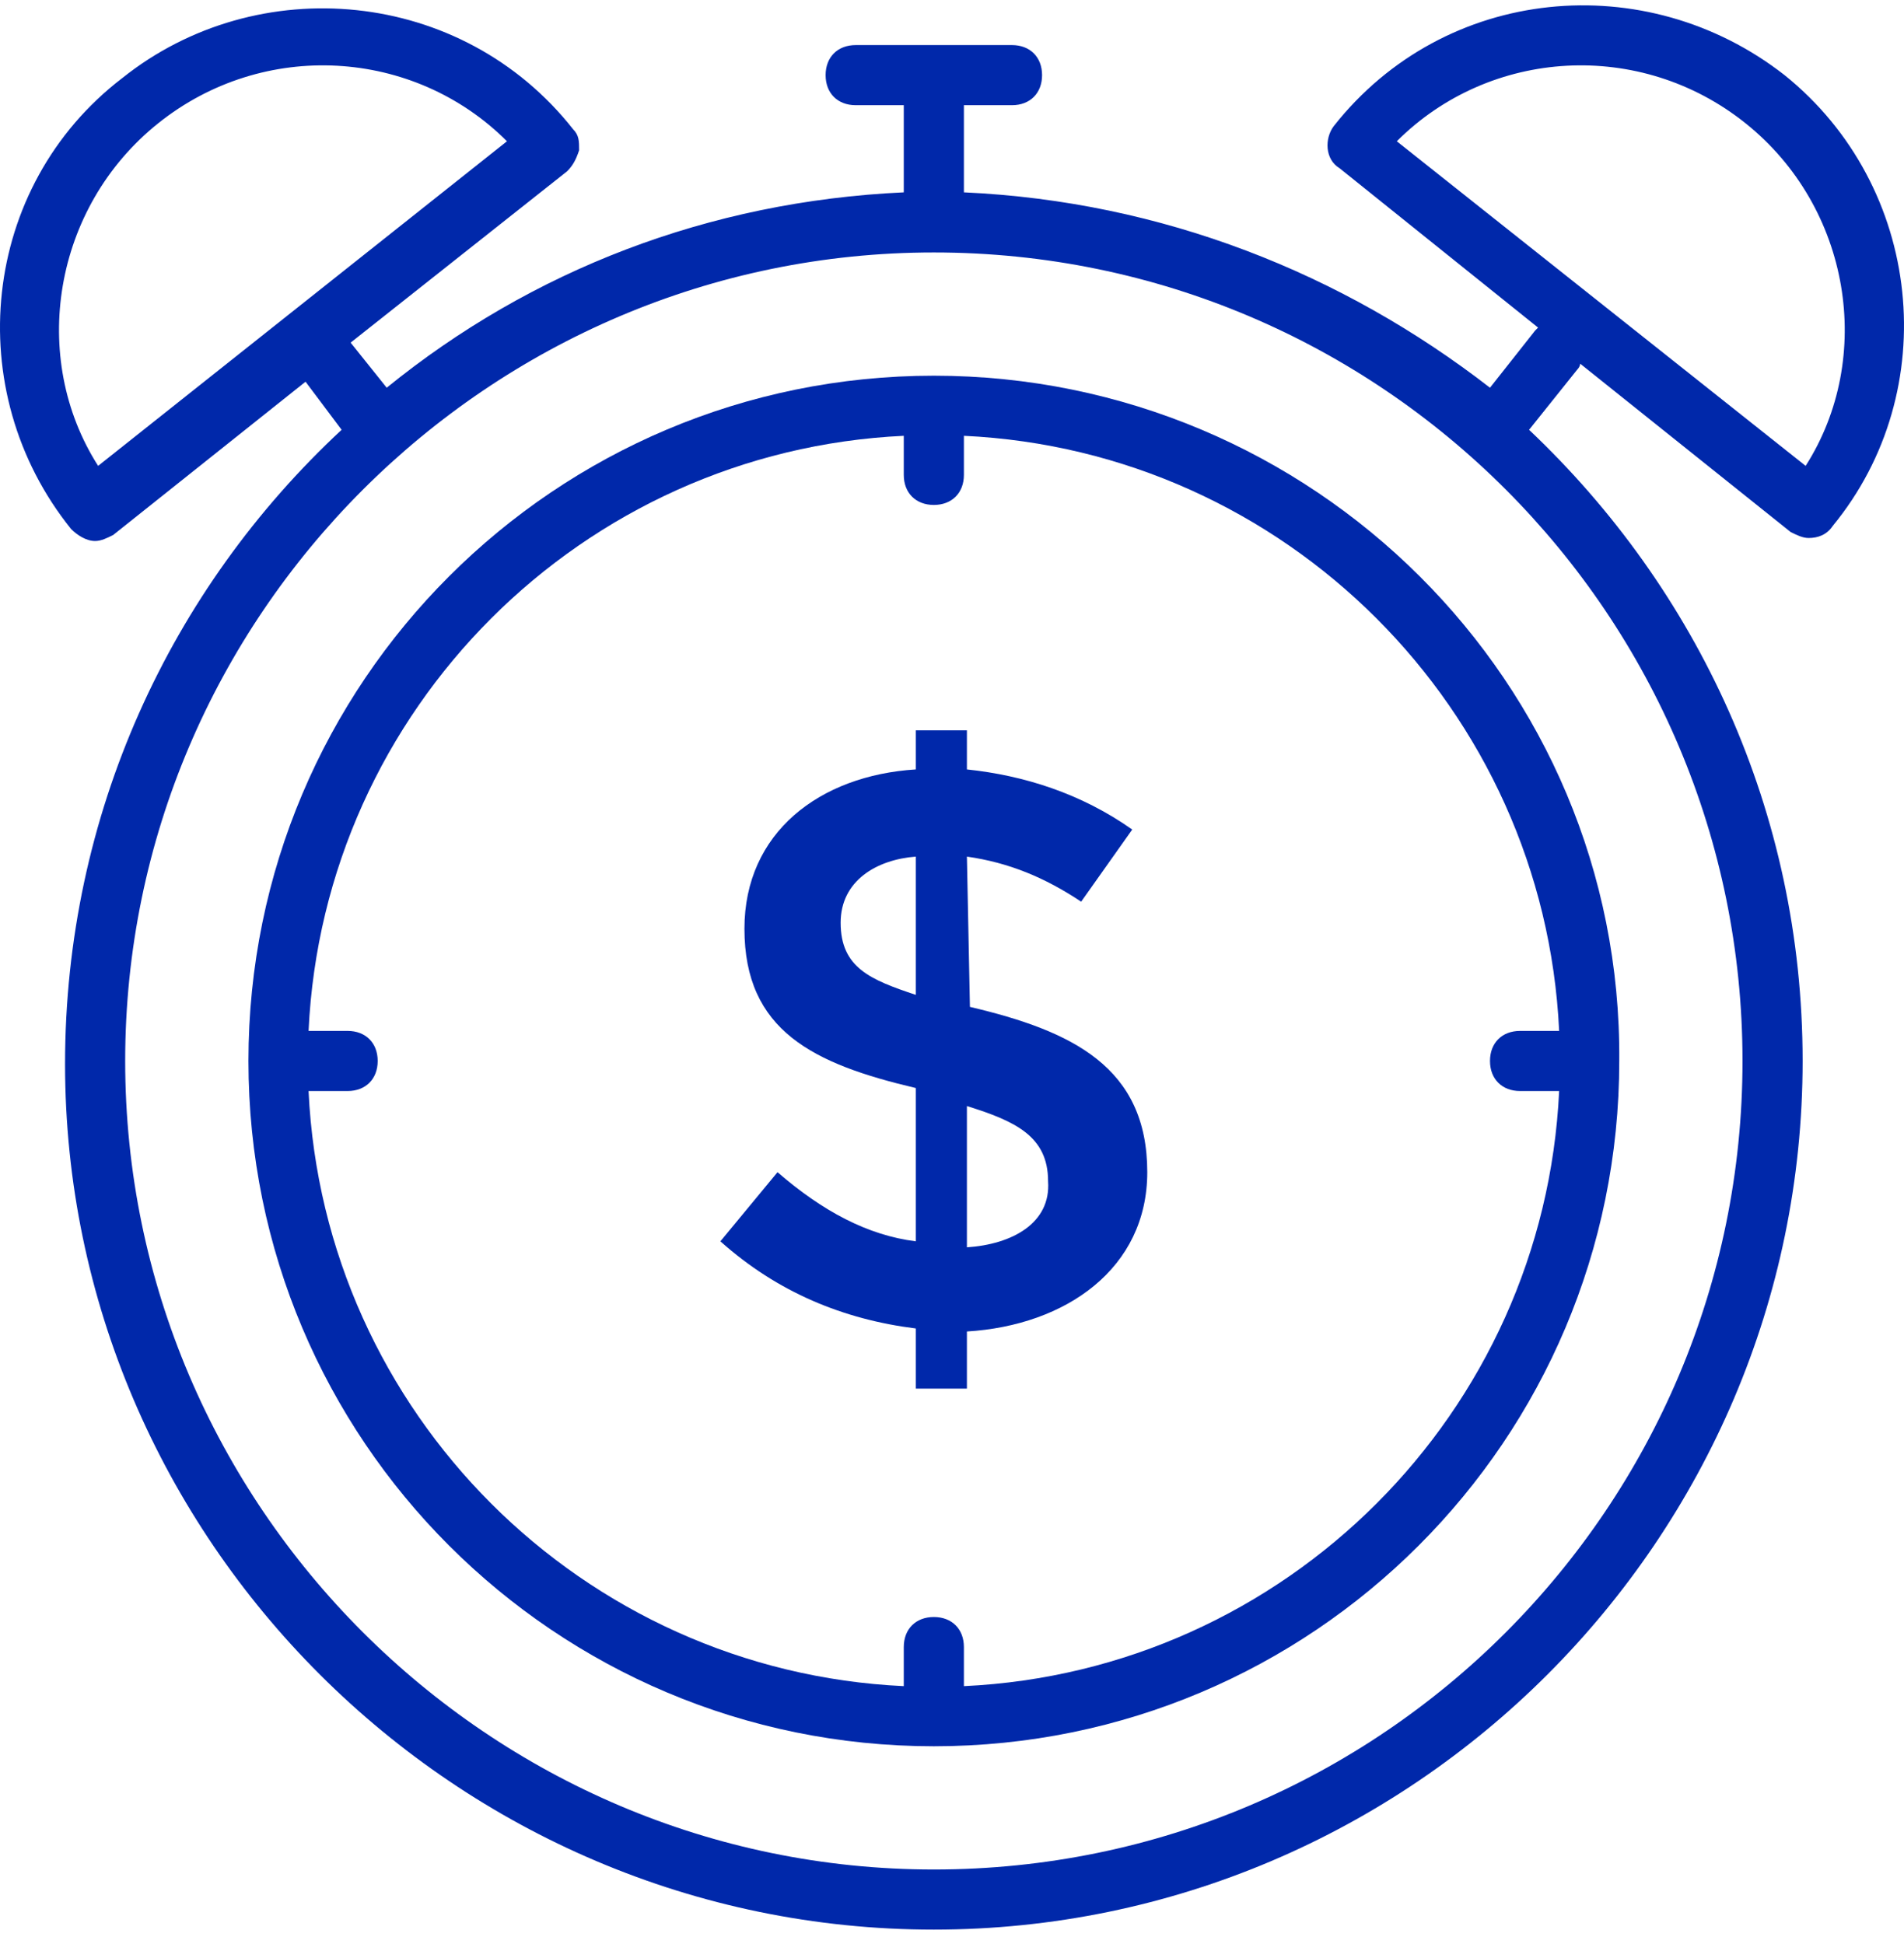
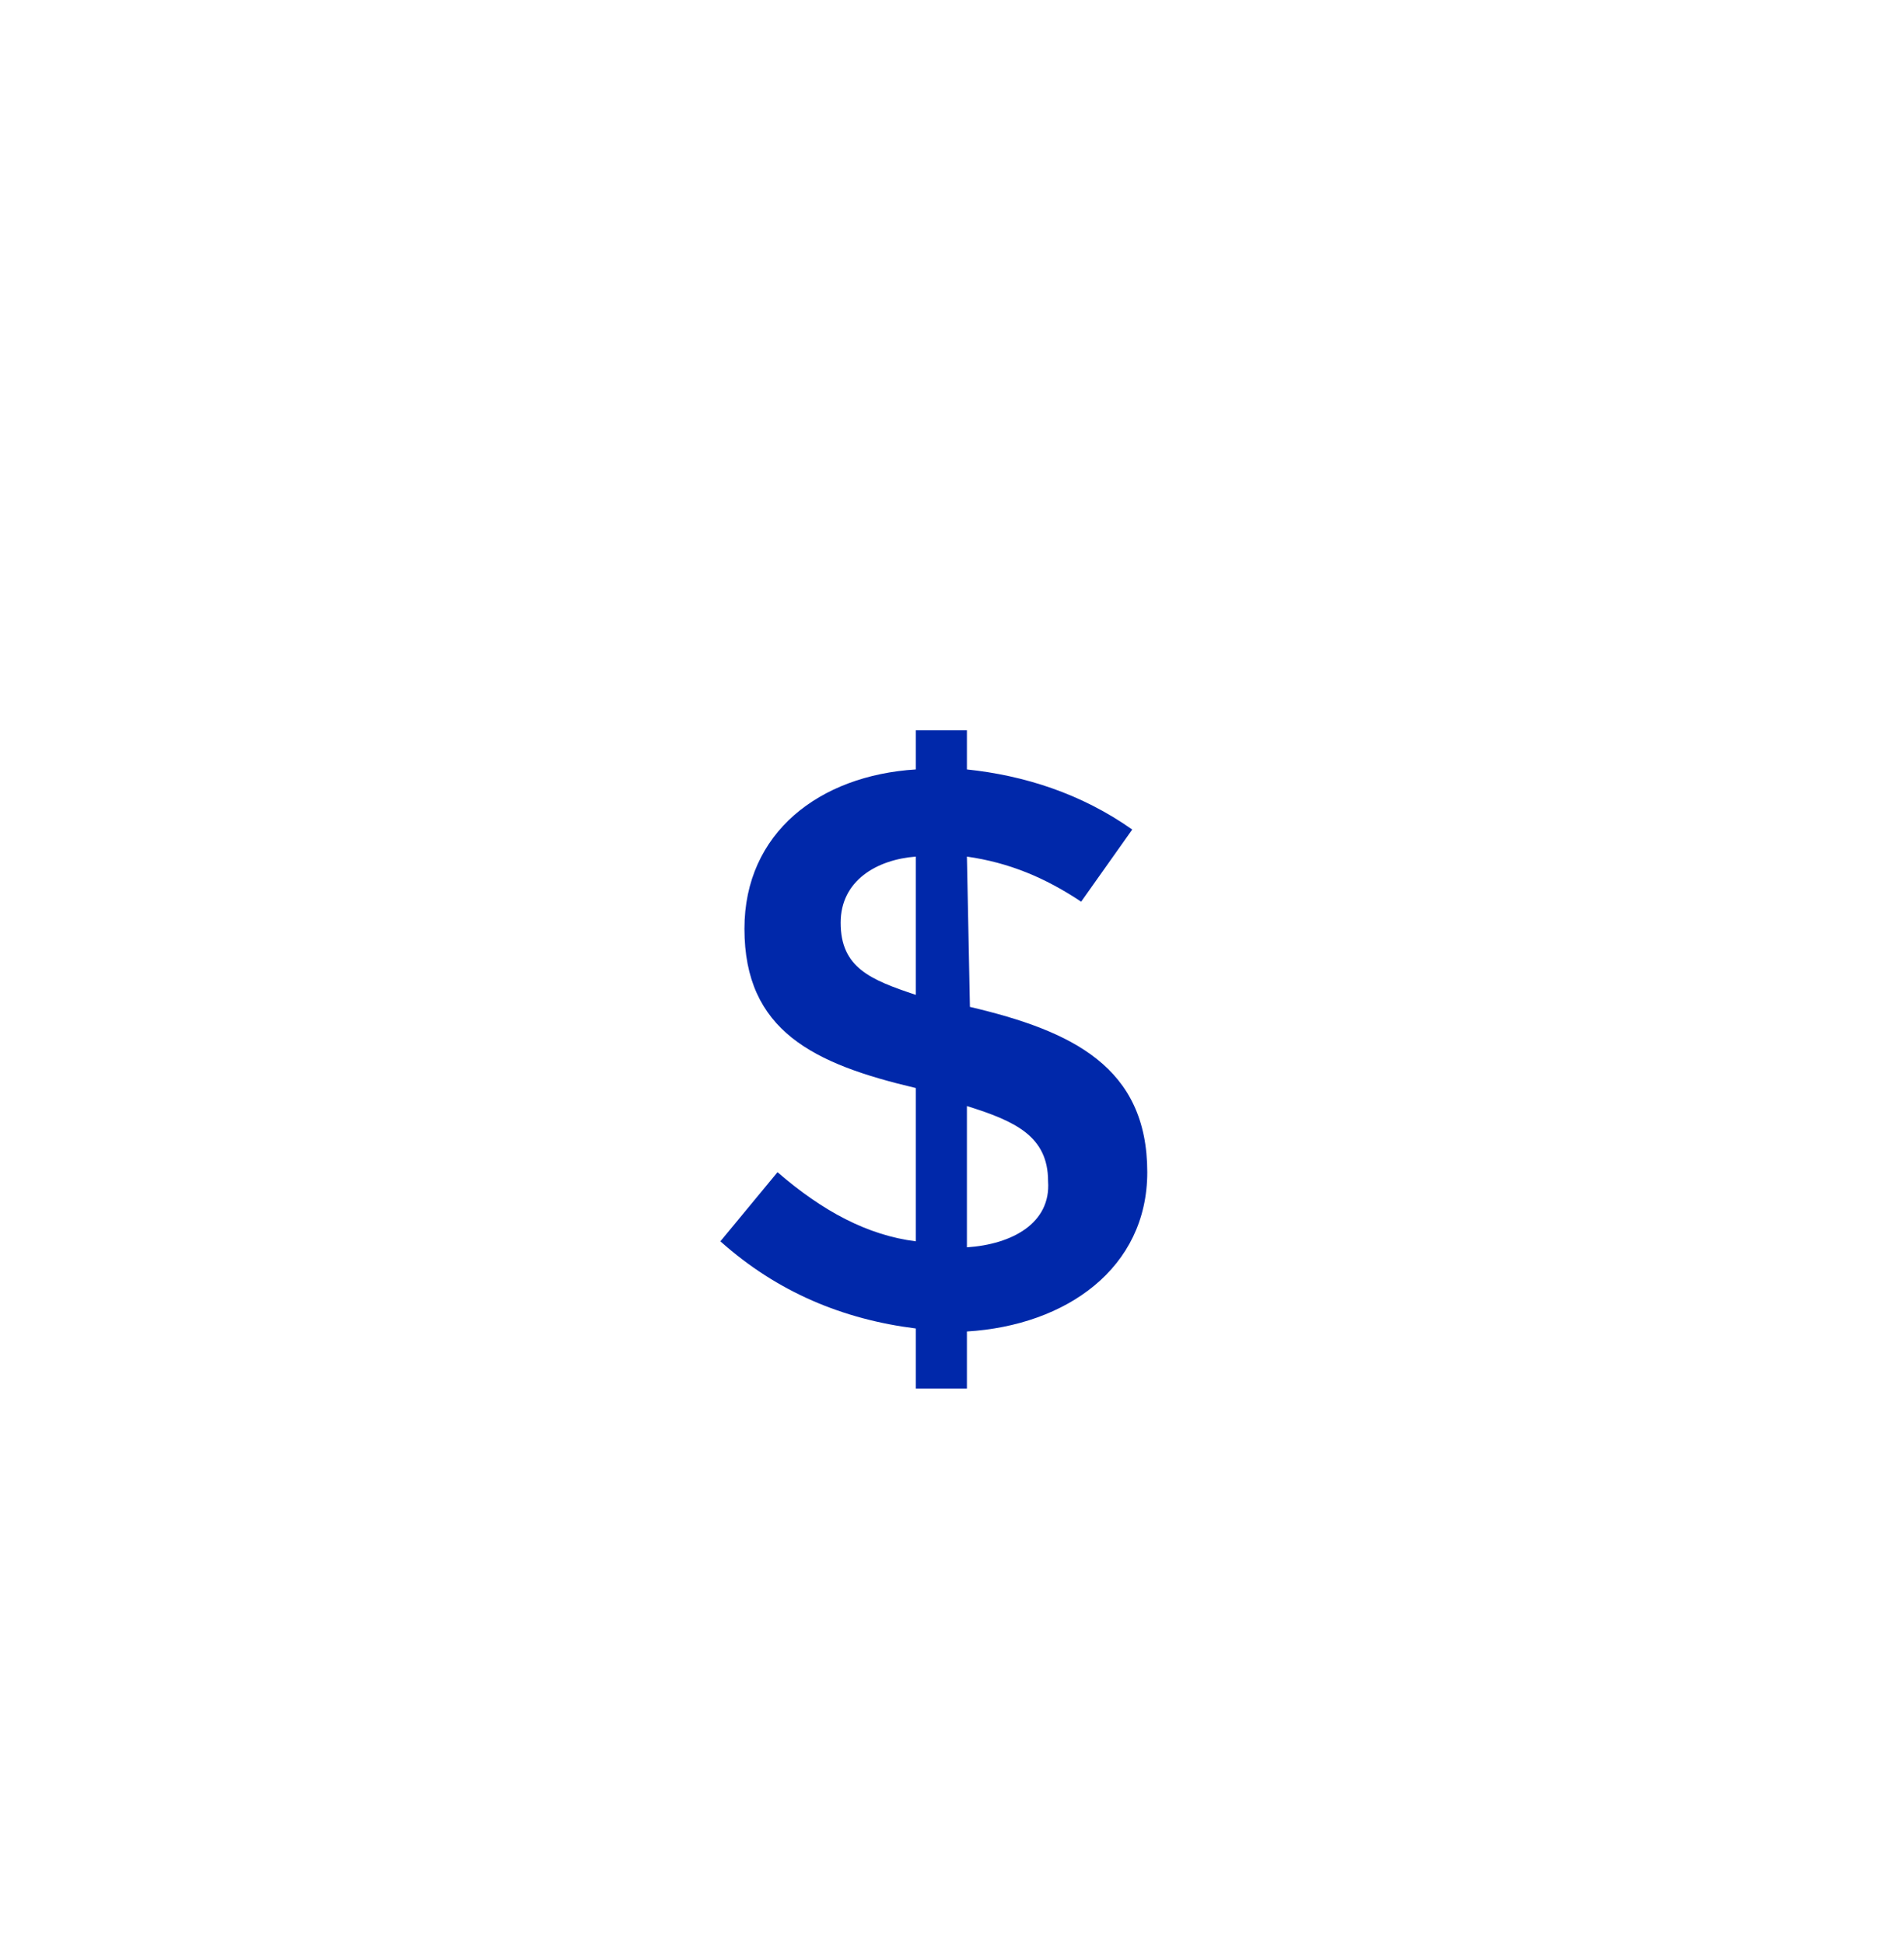
<svg xmlns="http://www.w3.org/2000/svg" width="95" height="97" viewBox="0 0 95 97" fill="none">
-   <path d="M46.594 18.749C27.695 18.749 12.396 34.048 12.396 52.947C12.396 71.847 27.695 87.146 46.594 87.146C65.493 87.146 80.793 71.847 80.793 52.947C80.942 34.048 65.493 18.749 46.594 18.749ZM48.094 84.146V82.196C48.094 81.296 47.494 80.696 46.594 80.696C45.694 80.696 45.094 81.296 45.094 82.196V84.146C29.045 83.396 16.145 70.497 15.396 54.447H17.345C18.245 54.447 18.845 53.847 18.845 52.947C18.845 52.047 18.245 51.447 17.345 51.447H15.396C16.145 35.398 29.045 22.499 45.094 21.749V23.699C45.094 24.599 45.694 25.199 46.594 25.199C47.494 25.199 48.094 24.599 48.094 23.699V21.749C64.143 22.499 77.043 35.398 77.793 51.447H75.843C74.943 51.447 74.343 52.047 74.343 52.947C74.343 53.847 74.943 54.447 75.843 54.447H77.793C77.043 70.497 64.143 83.396 48.094 84.146Z" fill="#0028AA" />
-   <path d="M89.042 3.75C82.142 -1.65 72.093 -0.75 66.543 6.3C66.093 6.9 66.093 7.95 66.843 8.399L76.743 16.349L76.593 16.499L74.343 19.349C66.993 13.649 57.994 10.049 48.094 9.599V5.25H50.494C51.394 5.25 51.994 4.65 51.994 3.75C51.994 2.85 51.394 2.25 50.494 2.25H42.694C41.794 2.25 41.194 2.85 41.194 3.75C41.194 4.65 41.794 5.25 42.694 5.25H45.094V9.599C35.345 10.049 26.495 13.499 19.295 19.349L17.495 17.099L28.295 8.549C28.595 8.249 28.745 7.95 28.895 7.5C28.895 7.05 28.895 6.75 28.595 6.45C23.045 -0.6 12.846 -1.5 6.096 3.9C-0.954 9.299 -2.004 19.499 3.546 26.399C3.846 26.699 4.296 26.999 4.746 26.999C5.046 26.999 5.346 26.849 5.646 26.699L15.245 19.049L17.045 21.449C8.496 29.398 3.246 40.648 3.246 53.097C3.246 76.796 22.745 96.296 46.594 96.296C70.443 96.296 89.942 76.796 89.942 52.947C89.942 40.498 84.692 29.398 76.293 21.449L78.693 18.449C78.693 18.449 78.843 18.299 78.843 18.149L89.342 26.549C89.642 26.699 89.942 26.849 90.242 26.849C90.692 26.849 91.142 26.699 91.442 26.249C96.992 19.499 95.942 9.299 89.042 3.75ZM4.896 23.249C1.446 17.849 2.646 10.349 7.896 6.15C13.146 1.95 20.645 2.4 25.295 7.05L4.896 23.249ZM86.942 52.947C86.942 75.146 68.943 93.296 46.594 93.296C24.395 93.296 6.246 75.146 6.246 52.947C6.246 30.748 24.395 12.599 46.594 12.599C68.943 12.599 86.942 30.748 86.942 52.947ZM90.092 23.249L69.693 7.05C74.343 2.4 81.843 1.95 87.092 6.15C92.342 10.349 93.542 17.849 90.092 23.249Z" fill="#0028AA" />
  <path d="M48.394 50.248L48.244 42.748C50.344 43.048 52.144 43.798 53.944 44.998L56.493 41.398C53.944 39.598 51.094 38.698 48.244 38.398V36.448H45.694V38.398C40.894 38.698 37.144 41.548 37.144 46.348C37.144 51.447 40.594 53.097 45.694 54.297V61.947C43.294 61.647 41.044 60.447 38.794 58.497L35.944 61.947C38.794 64.497 42.094 65.847 45.694 66.297V69.297H48.244V66.447C53.194 66.147 57.243 63.297 57.243 58.497C57.243 53.247 53.494 51.447 48.394 50.248ZM45.694 49.648C43.444 48.898 41.944 48.298 41.944 46.048C41.944 43.948 43.744 42.898 45.694 42.748V49.648ZM48.244 62.247V55.197C50.644 55.947 52.294 56.697 52.294 58.947C52.444 61.047 50.494 62.097 48.244 62.247Z" fill="#0028AA" />
</svg>